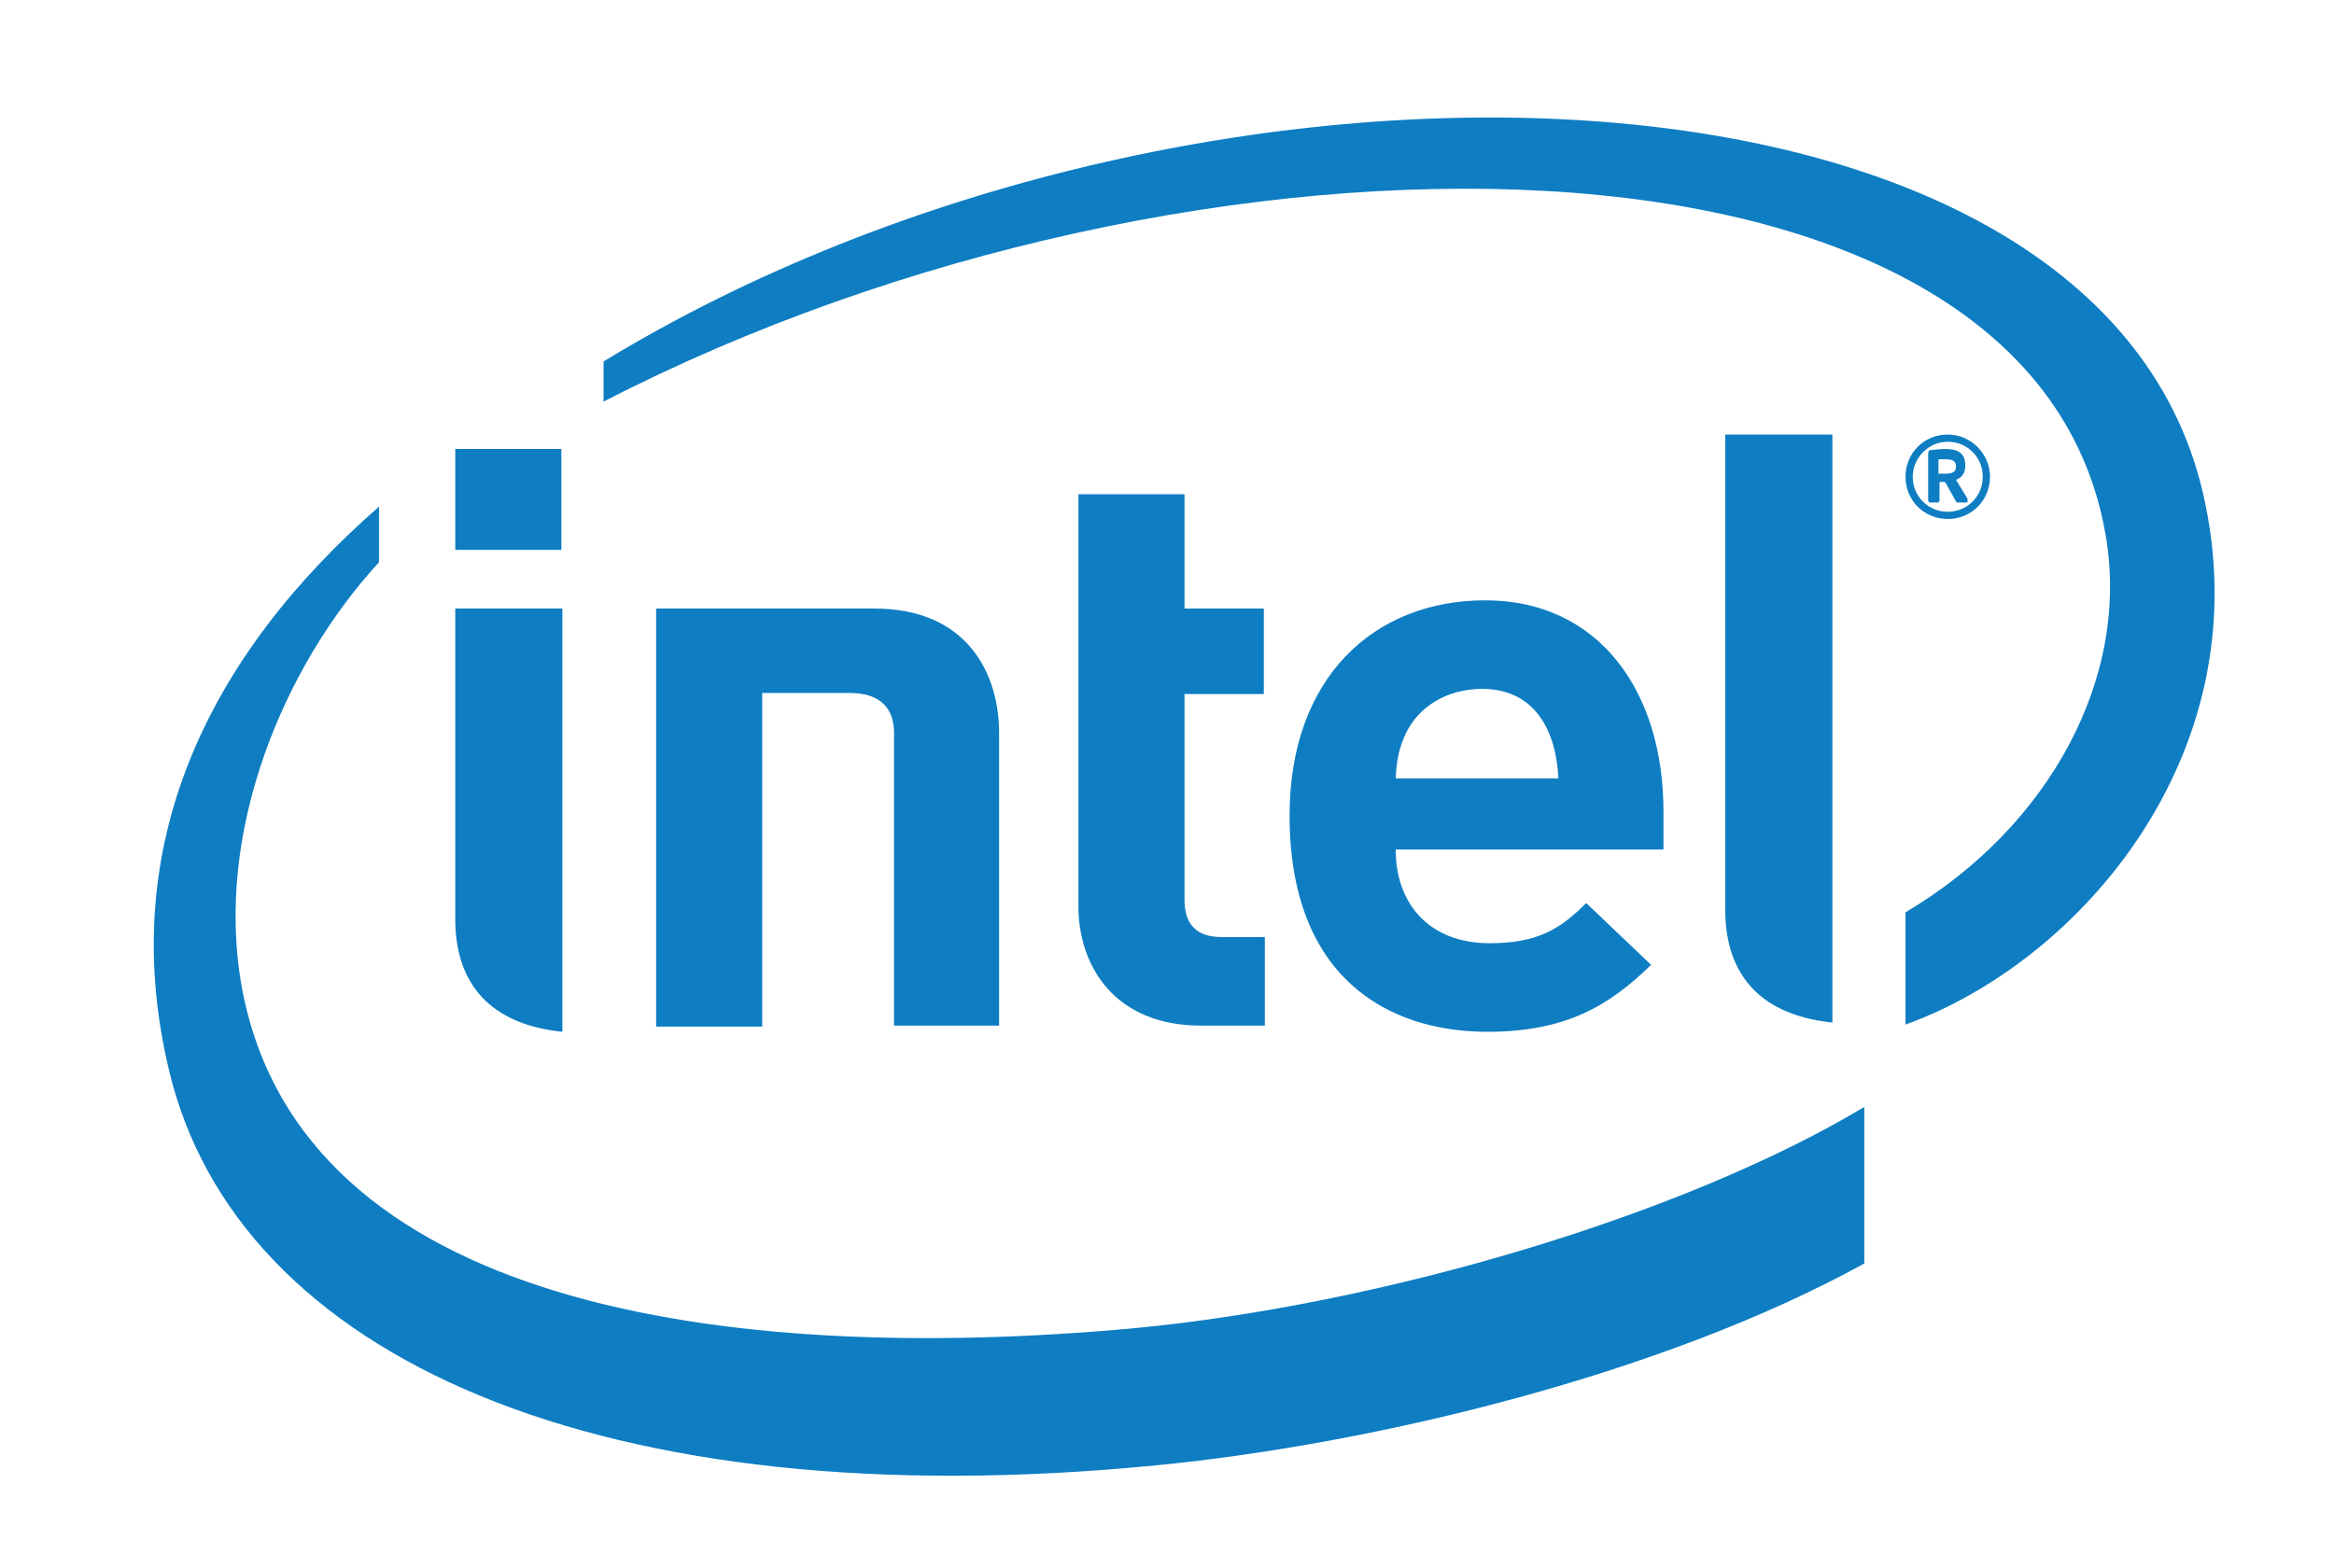
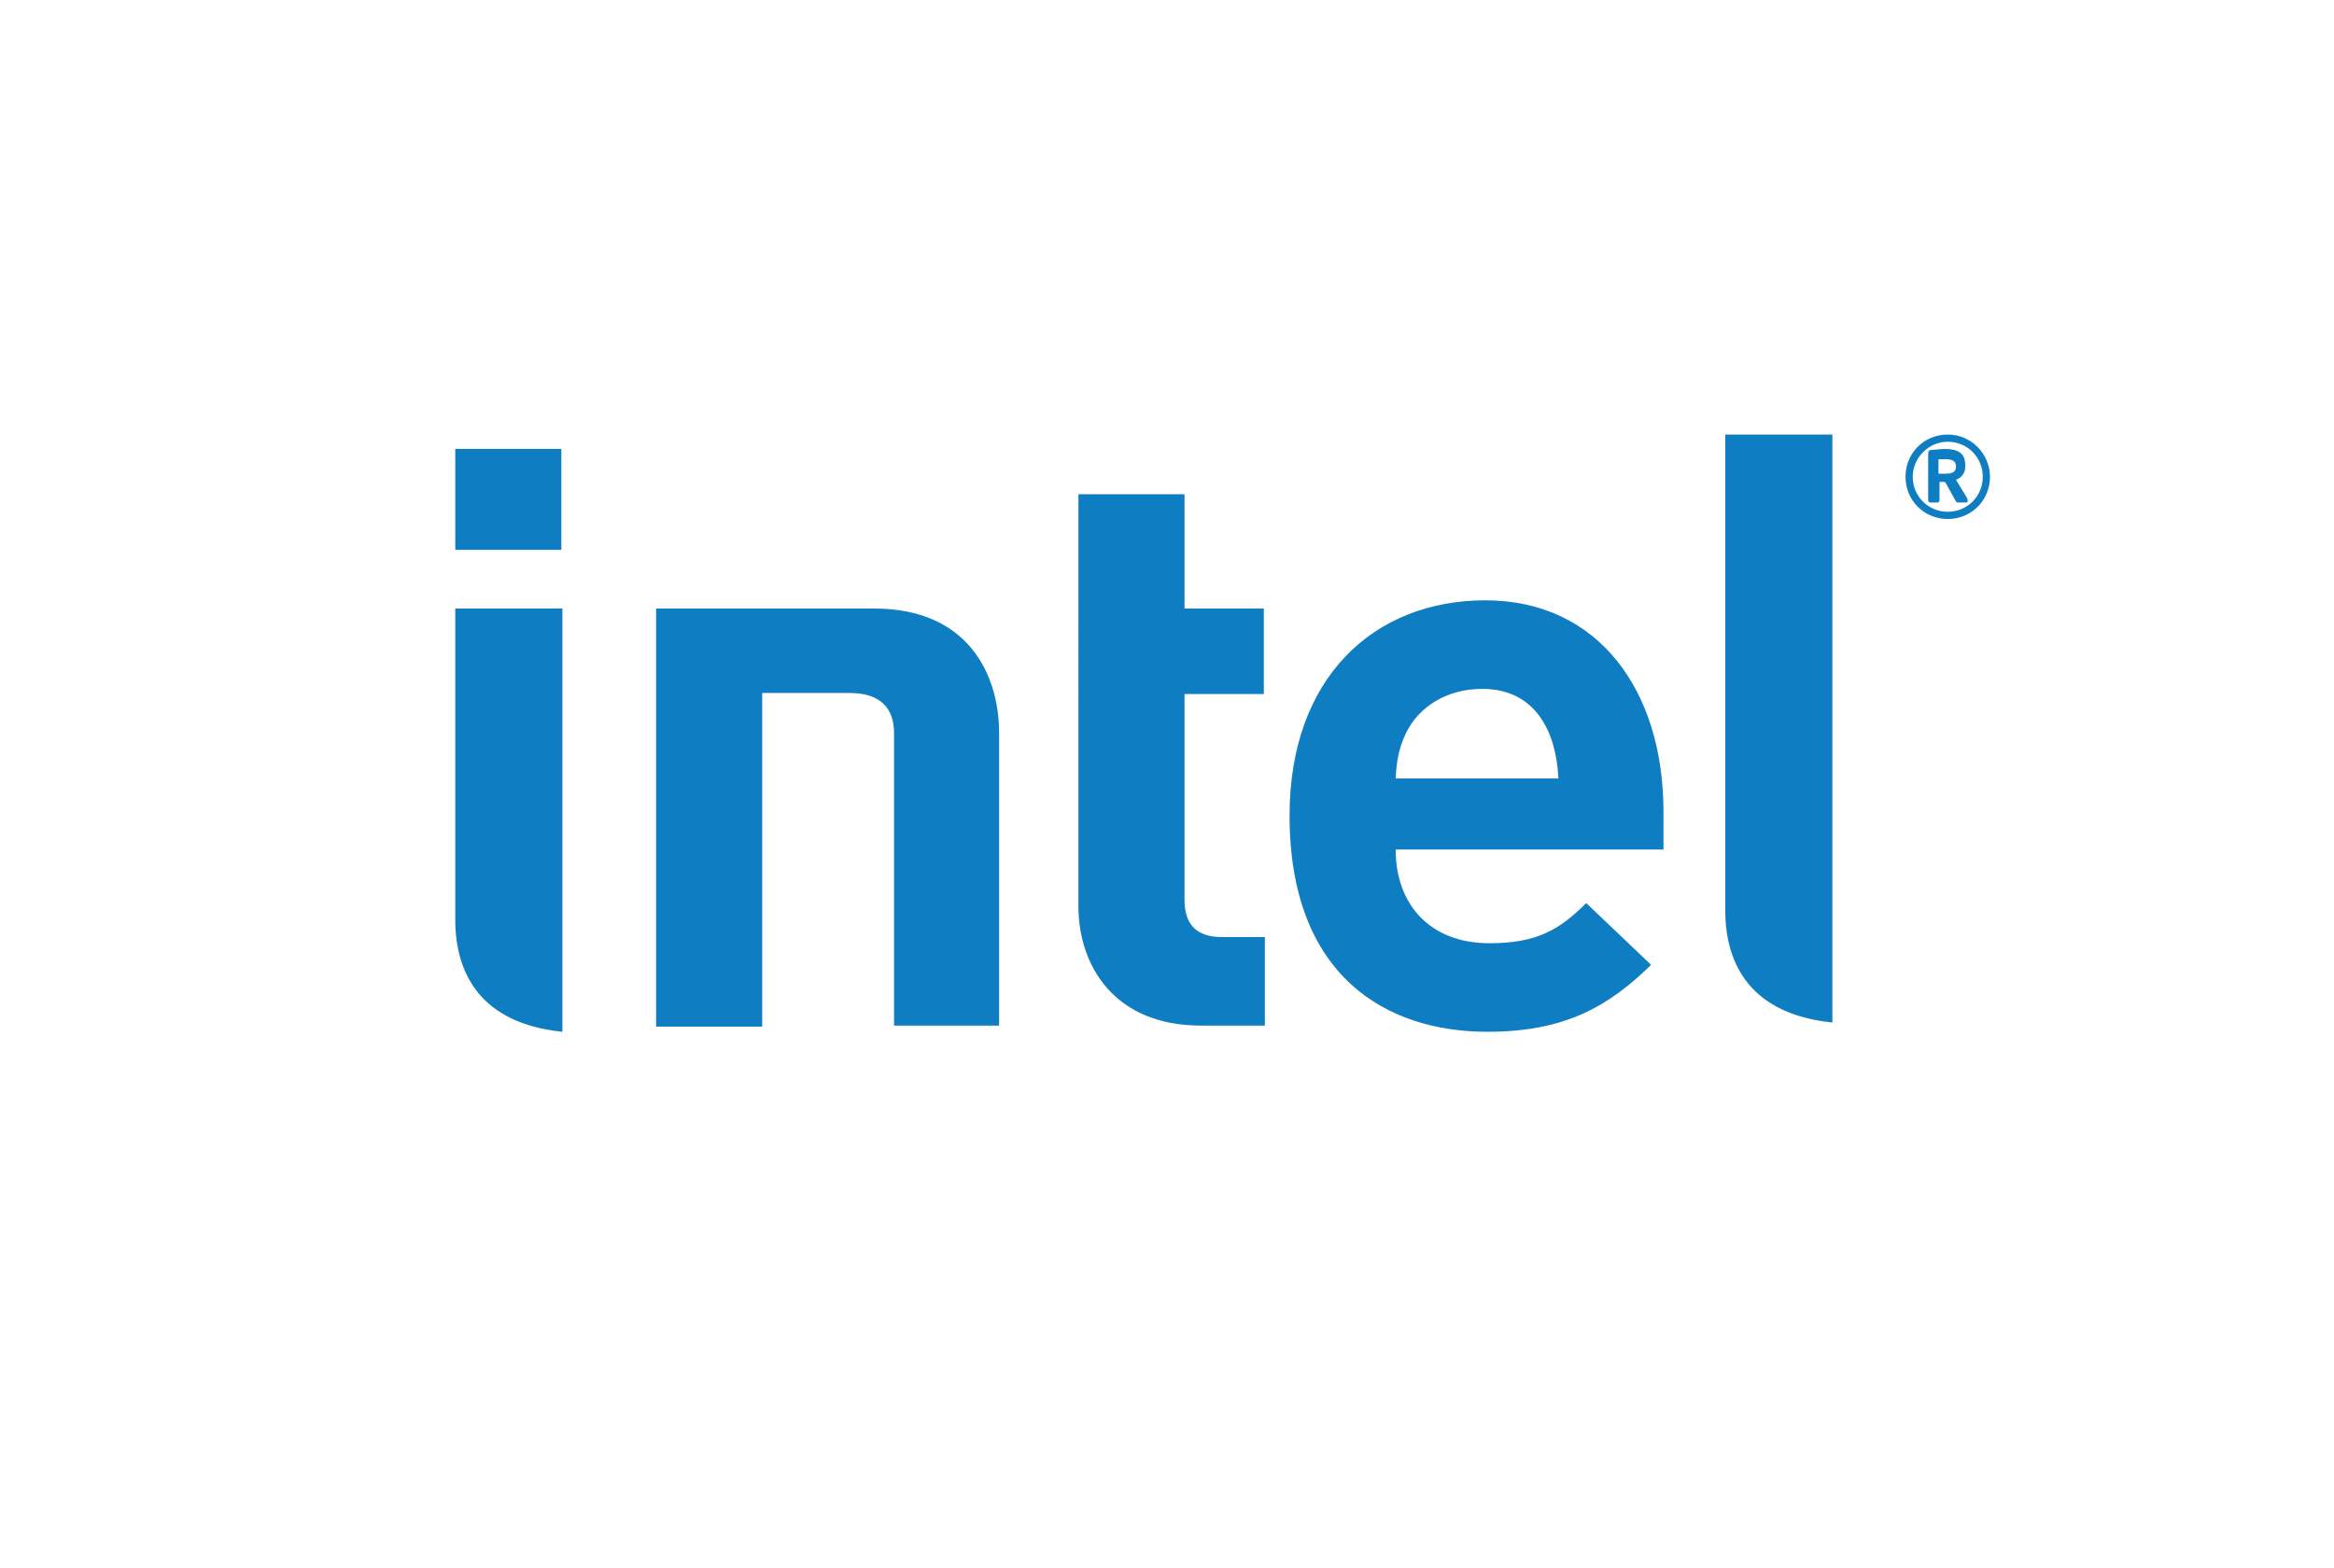
<svg xmlns="http://www.w3.org/2000/svg" version="1.1" id="Layer_1" x="0px" y="0px" viewBox="0 0 226.6 152.3" style="enable-background:new 0 0 226.6 152.3;" xml:space="preserve">
  <style type="text/css">
	.st0{fill:#0E7DC2;}
</style>
-   <path class="st0" d="M110,129c-39.5,3.6-80.7-2.1-86.5-33c-2.8-15.2,4.1-31.4,13.3-41.4v-5.4c-16.6,14.5-25.6,32.9-20.4,54.7  c6.6,27.9,42,43.7,95.9,38.4c21.4-2.1,49.3-8.9,68.7-19.6v-15.2C163.5,118,134.3,126.7,110,129L110,129z M214.1,48.9  C204.8,3.1,115.9,0.2,58.6,35.1v3.9C115.8,9.5,197,9.7,204.4,51.8c2.5,13.9-5.4,28.5-19.4,36.8v10.9  C201.9,93.4,219.2,73.4,214.1,48.9L214.1,48.9z" />
  <path class="st0" d="M177.9,42.2h-10.4v46.2c0,5.4,2.6,10.1,10.4,10.9V42.2z M54.6,59.1H44.2l0,30.2c0,5.4,2.6,10.1,10.4,10.9V59.1  L54.6,59.1z M44.2,43.6h10.3v9.8H44.2V43.6z M116.6,99.6c-8.4,0-11.9-5.8-11.9-11.6V48h10.3v11.1h7.7v8.3h-7.7v20  c0,2.3,1.1,3.6,3.6,3.6h4.2v8.6L116.6,99.6 M135.5,82.5c0,5.3,3.3,9.1,9.1,9.1c4.6,0,6.8-1.3,9.4-3.9l6.3,6c-4.1,4-8.3,6.5-15.9,6.5  c-9.8,0-19.2-5.4-19.2-21c0-13.4,8.2-20.9,19-20.9c11,0,17.3,8.8,17.3,20.5v3.7L135.5,82.5 M143.9,66.9c-3.5,0-6.2,1.8-7.4,4.3  c-0.7,1.5-0.9,2.6-1,4.4h15.8C151.1,71.1,149.1,66.9,143.9,66.9z M82.5,67.3c3,0,4.3,1.5,4.3,3.9v28.4H97V71.2  c0-5.8-3.1-12.1-12.1-12.1l-21.2,0v40.6H74V67.3L82.5,67.3L82.5,67.3z M189.1,50.4c-2.3,0-4.1-1.8-4.1-4.1c0-2.3,1.8-4.1,4.1-4.1  c2.3,0,4.1,1.9,4.1,4.1C193.2,48.6,191.4,50.4,189.1,50.4L189.1,50.4z M189.1,42.9c-1.9,0-3.4,1.6-3.4,3.4c0,1.9,1.5,3.4,3.4,3.4  c1.9,0,3.4-1.5,3.4-3.4C192.5,44.4,191,42.9,189.1,42.9z M190.9,48.8h-0.8c-0.1,0-0.1,0-0.2-0.1l-1-1.8c0,0-0.1-0.1-0.1-0.1h-0.5  v1.8c0,0.1-0.1,0.2-0.2,0.2h-0.7c-0.1,0-0.2-0.1-0.2-0.2v-4.5c0-0.3,0.1-0.4,0.3-0.4c0.2,0,0.9-0.1,1.3-0.1c1.3,0,2,0.4,2,1.6v0.1  c0,0.7-0.4,1.1-0.9,1.3l1.1,1.8c0,0,0,0.1,0,0.1C191.1,48.7,191,48.8,190.9,48.8L190.9,48.8z M189.9,45.3c0-0.5-0.3-0.7-1-0.7h-0.7  V46c0.1,0,0.6,0,0.7,0C189.6,46,189.9,45.8,189.9,45.3L189.9,45.3z" />
</svg>